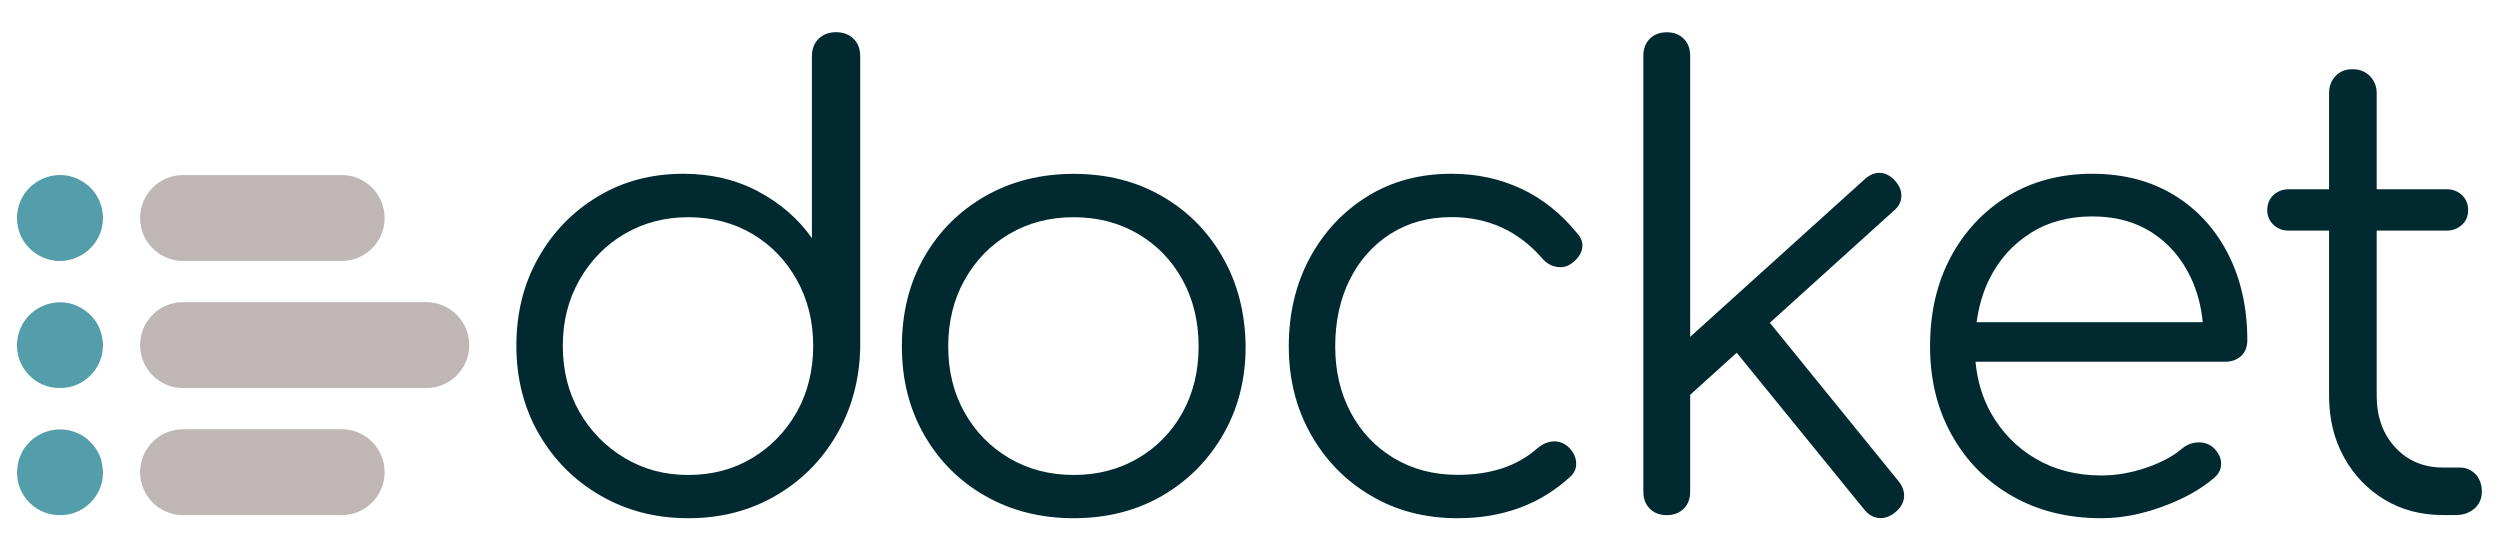
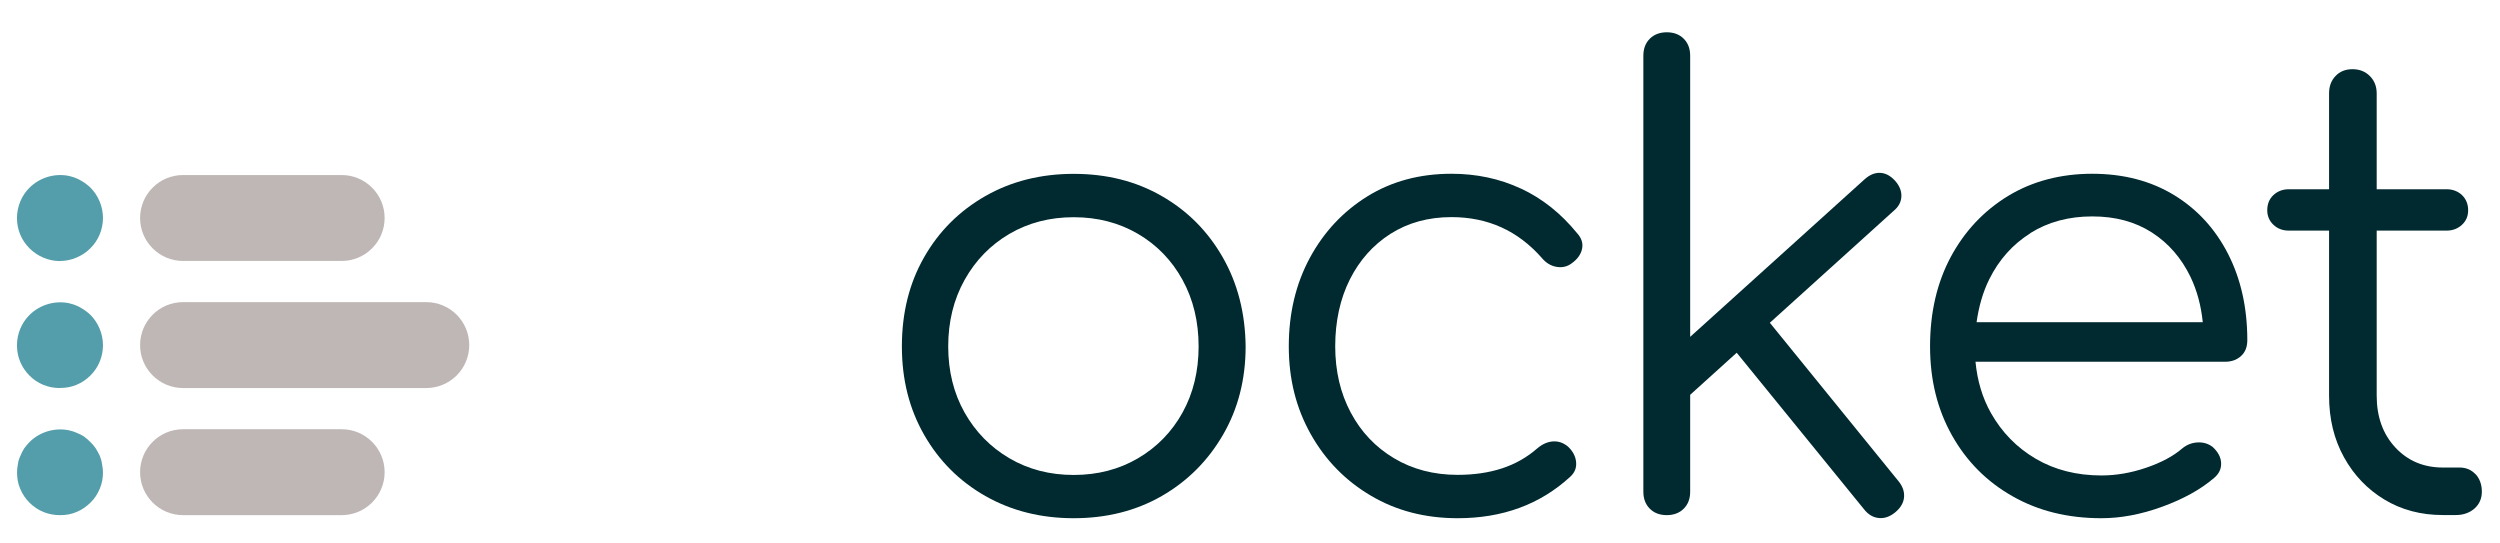
<svg xmlns="http://www.w3.org/2000/svg" width="175" height="38" viewBox="0 0 175 38" fill="none">
  <g id="doc-logo-dark 2">
-     <path id="Vector" d="M58.528 2.253C58.035 2.253 57.632 2.406 57.313 2.704C56.993 3.01 56.834 3.42 56.834 3.94V16.67C55.882 15.316 54.625 14.226 53.07 13.399C51.514 12.573 49.764 12.163 47.834 12.163C45.611 12.163 43.618 12.691 41.861 13.746C40.097 14.802 38.709 16.233 37.681 18.052C36.653 19.872 36.146 21.92 36.146 24.198C36.146 26.476 36.674 28.573 37.729 30.386C38.785 32.205 40.215 33.643 42.035 34.691C43.854 35.747 45.903 36.275 48.181 36.275C50.459 36.275 52.459 35.754 54.264 34.719C56.07 33.678 57.493 32.261 58.549 30.455C59.604 28.649 60.16 26.622 60.215 24.372V3.94C60.215 3.42 60.056 3.01 59.736 2.704C59.417 2.399 59.014 2.253 58.521 2.253H58.528ZM55.778 28.837C55.014 30.191 53.972 31.268 52.66 32.059C51.347 32.851 49.854 33.247 48.181 33.247C46.507 33.247 45.049 32.851 43.722 32.059C42.396 31.268 41.34 30.191 40.563 28.837C39.785 27.483 39.396 25.934 39.396 24.205C39.396 22.476 39.785 20.969 40.563 19.594C41.34 18.226 42.396 17.149 43.722 16.371C45.049 15.594 46.535 15.205 48.181 15.205C49.827 15.205 51.347 15.594 52.66 16.371C53.972 17.149 55.014 18.226 55.778 19.594C56.542 20.962 56.924 22.503 56.924 24.205C56.924 25.906 56.542 27.483 55.778 28.837Z" fill="#002930" />
    <path id="Vector_2" d="M81.326 13.726C79.521 12.684 77.465 12.17 75.16 12.17C72.854 12.17 70.785 12.691 68.972 13.726C67.153 14.767 65.722 16.191 64.687 18.01C63.646 19.83 63.132 21.906 63.132 24.247C63.132 26.587 63.653 28.622 64.687 30.434C65.722 32.247 67.153 33.684 68.972 34.719C70.792 35.754 72.854 36.275 75.16 36.275C77.465 36.275 79.528 35.754 81.326 34.719C83.132 33.678 84.555 32.254 85.611 30.434C86.667 28.615 87.194 26.552 87.194 24.247C87.167 21.906 86.632 19.83 85.59 18.01C84.549 16.191 83.132 14.76 81.326 13.726ZM82.778 28.879C82.028 30.233 80.986 31.302 79.66 32.08C78.333 32.858 76.833 33.247 75.16 33.247C73.486 33.247 71.986 32.858 70.66 32.08C69.333 31.302 68.285 30.233 67.521 28.879C66.757 27.524 66.375 25.976 66.375 24.247C66.375 22.517 66.757 20.962 67.521 19.594C68.285 18.226 69.333 17.149 70.66 16.371C71.986 15.594 73.486 15.205 75.16 15.205C76.833 15.205 78.333 15.594 79.66 16.371C80.986 17.149 82.028 18.226 82.778 19.594C83.528 20.962 83.903 22.517 83.903 24.247C83.903 25.976 83.528 27.524 82.778 28.879Z" fill="#002930" />
    <path id="Vector_3" d="M106.472 13.205C104.986 12.51 103.361 12.163 101.604 12.163C99.382 12.163 97.417 12.691 95.715 13.746C94.014 14.802 92.674 16.233 91.688 18.052C90.708 19.872 90.215 21.934 90.215 24.24C90.215 26.546 90.729 28.566 91.75 30.386C92.771 32.205 94.174 33.643 95.951 34.691C97.729 35.747 99.757 36.275 102.035 36.275C105.181 36.275 107.806 35.31 109.917 33.372C110.236 33.08 110.368 32.74 110.326 32.33C110.285 31.928 110.09 31.566 109.743 31.247C109.424 30.99 109.076 30.872 108.701 30.9C108.326 30.927 107.965 31.087 107.618 31.379C106.896 32.011 106.07 32.483 105.132 32.789C104.194 33.094 103.16 33.24 102.035 33.24C100.361 33.24 98.875 32.851 97.576 32.073C96.278 31.296 95.264 30.226 94.549 28.872C93.826 27.518 93.465 25.969 93.465 24.24C93.465 22.511 93.806 20.92 94.486 19.566C95.167 18.212 96.118 17.142 97.34 16.365C98.57 15.587 99.986 15.198 101.604 15.198C104.146 15.198 106.25 16.149 107.924 18.052C108.215 18.399 108.549 18.608 108.945 18.677C109.333 18.747 109.688 18.677 110.007 18.441C110.41 18.156 110.66 17.816 110.743 17.427C110.826 17.038 110.715 16.67 110.396 16.323C109.271 14.941 107.965 13.899 106.479 13.205H106.472Z" fill="#002930" />
    <path id="Vector_4" d="M123.896 22.587L132.556 14.76C132.903 14.475 133.083 14.135 133.097 13.746C133.111 13.357 132.958 12.989 132.646 12.642C132.326 12.295 131.979 12.114 131.604 12.1C131.229 12.086 130.868 12.239 130.521 12.552L118.312 23.58V3.899C118.312 3.406 118.16 3.01 117.861 2.711C117.556 2.406 117.16 2.26 116.674 2.26C116.187 2.26 115.785 2.413 115.486 2.711C115.181 3.017 115.035 3.413 115.035 3.899V34.42C115.035 34.913 115.187 35.309 115.486 35.608C115.792 35.913 116.187 36.059 116.674 36.059C117.16 36.059 117.562 35.907 117.861 35.608C118.167 35.302 118.312 34.907 118.312 34.42V27.636L121.569 24.691L130.472 35.636C130.764 36.011 131.104 36.219 131.514 36.261C131.917 36.302 132.306 36.163 132.681 35.851C133.056 35.532 133.257 35.177 133.285 34.788C133.312 34.4 133.181 34.032 132.896 33.684L123.889 22.594L123.896 22.587Z" fill="#002930" />
    <path id="Vector_5" d="M152.187 13.656C150.555 12.663 148.646 12.163 146.451 12.163C144.257 12.163 142.264 12.684 140.562 13.719C138.861 14.76 137.528 16.177 136.555 17.983C135.59 19.788 135.104 21.872 135.104 24.24C135.104 26.608 135.618 28.657 136.639 30.476C137.66 32.296 139.076 33.719 140.882 34.74C142.687 35.768 144.757 36.275 147.097 36.275C148.451 36.275 149.868 36.011 151.34 35.476C152.812 34.941 154.028 34.275 154.979 33.462C155.326 33.171 155.493 32.83 155.479 32.421C155.465 32.018 155.271 31.643 154.896 31.296C154.604 31.066 154.264 30.955 153.854 30.969C153.451 30.983 153.09 31.122 152.771 31.379C152.139 31.928 151.292 32.379 150.236 32.74C149.18 33.101 148.139 33.282 147.097 33.282C145.368 33.282 143.833 32.893 142.507 32.115C141.18 31.337 140.132 30.268 139.368 28.914C138.764 27.844 138.41 26.643 138.285 25.323H155.757C156.215 25.323 156.59 25.184 156.882 24.913C157.173 24.643 157.312 24.275 157.312 23.809C157.312 21.559 156.868 19.552 155.972 17.788C155.076 16.031 153.812 14.649 152.187 13.656ZM142.125 16.316C143.368 15.538 144.812 15.149 146.451 15.149C148.09 15.149 149.458 15.524 150.632 16.274C151.798 17.024 152.701 18.066 153.34 19.392C153.798 20.351 154.076 21.406 154.194 22.552H138.361C138.514 21.469 138.798 20.455 139.25 19.545C139.93 18.177 140.889 17.101 142.132 16.323L142.125 16.316Z" fill="#002930" />
    <path id="Vector_6" d="M173.292 33.206C173 32.886 172.625 32.727 172.167 32.727H171C169.646 32.727 168.535 32.254 167.667 31.317C166.799 30.379 166.368 29.171 166.368 27.699V16.143H171.257C171.688 16.143 172.049 16.004 172.34 15.733C172.632 15.462 172.771 15.122 172.771 14.719C172.771 14.289 172.625 13.934 172.34 13.656C172.049 13.386 171.688 13.247 171.257 13.247H166.368V6.538C166.368 6.045 166.209 5.642 165.889 5.323C165.57 5.003 165.167 4.844 164.674 4.844C164.181 4.844 163.785 5.003 163.486 5.323C163.181 5.642 163.035 6.045 163.035 6.538V13.247H160.222C159.792 13.247 159.431 13.386 159.139 13.656C158.847 13.934 158.708 14.281 158.708 14.719C158.708 15.122 158.854 15.462 159.139 15.733C159.431 16.011 159.792 16.143 160.222 16.143H163.035V27.699C163.035 29.317 163.382 30.747 164.077 32.004C164.771 33.261 165.715 34.247 166.91 34.97C168.104 35.692 169.472 36.053 171 36.053H171.91C172.431 36.053 172.861 35.9 173.209 35.602C173.556 35.296 173.729 34.9 173.729 34.414C173.729 33.928 173.584 33.518 173.299 33.199L173.292 33.206Z" fill="#002930" />
    <path id="Vector_7" d="M23.917 18.267H12.813C11.153 18.267 9.806 16.92 9.806 15.26C9.806 13.6 11.153 12.253 12.813 12.253H23.917C25.576 12.253 26.924 13.6 26.924 15.26C26.924 16.92 25.576 18.267 23.917 18.267Z" fill="#BEB7B6" />
    <path id="Vector_8" d="M29.84 27.163H12.813C11.153 27.163 9.806 25.816 9.806 24.156C9.806 22.497 11.153 21.149 12.813 21.149H29.84C31.5 21.149 32.847 22.497 32.847 24.156C32.847 25.816 31.5 27.163 29.84 27.163Z" fill="#BEB7B6" />
    <path id="Vector_9" d="M23.917 36.06H12.813C11.153 36.06 9.806 34.713 9.806 33.053C9.806 31.393 11.153 30.046 12.813 30.046H23.917C25.576 30.046 26.924 31.393 26.924 33.053C26.924 34.713 25.576 36.06 23.917 36.06Z" fill="#BEB7B6" />
    <path id="Vector_10" d="M4.208 18.275C3.396 18.275 2.632 17.948 2.062 17.379C1.493 16.809 1.188 16.066 1.188 15.261C1.188 14.455 1.514 13.684 2.062 13.143C2.764 12.441 3.792 12.115 4.799 12.309C4.972 12.351 5.167 12.4 5.347 12.483C5.521 12.546 5.694 12.657 5.875 12.768C6.028 12.879 6.181 12.983 6.333 13.136C6.882 13.684 7.208 14.469 7.208 15.254C7.208 16.039 6.903 16.809 6.333 17.372C6.049 17.657 5.722 17.879 5.347 18.032C5 18.184 4.604 18.268 4.208 18.268V18.275Z" fill="#539EAA" />
    <path id="Vector_11" d="M4.208 27.163C3.792 27.163 3.424 27.094 3.049 26.948C2.681 26.795 2.347 26.58 2.062 26.288C1.493 25.719 1.188 24.976 1.188 24.17C1.188 23.364 1.514 22.594 2.062 22.052C2.764 21.351 3.792 21.024 4.799 21.218C4.972 21.26 5.167 21.309 5.347 21.392C5.521 21.455 5.694 21.566 5.875 21.677C6.028 21.788 6.181 21.892 6.333 22.045C6.882 22.594 7.208 23.378 7.208 24.163C7.208 24.948 6.903 25.719 6.333 26.281C6.049 26.566 5.722 26.788 5.347 26.941C4.979 27.094 4.604 27.156 4.208 27.156V27.163Z" fill="#539EAA" />
    <path id="Vector_12" d="M4.208 36.06C3.792 36.06 3.424 35.99 3.049 35.844C2.68 35.692 2.347 35.469 2.062 35.185C1.778 34.9 1.562 34.574 1.41 34.205C1.257 33.858 1.194 33.462 1.194 33.066C1.194 32.872 1.215 32.671 1.257 32.476C1.278 32.275 1.347 32.08 1.43 31.907C1.5 31.733 1.583 31.559 1.694 31.386C1.805 31.233 1.937 31.08 2.062 30.948C2.764 30.247 3.792 29.921 4.798 30.115C4.972 30.157 5.167 30.205 5.347 30.289C5.521 30.351 5.694 30.441 5.875 30.552C6.028 30.664 6.18 30.796 6.333 30.948C6.465 31.08 6.597 31.233 6.701 31.386C6.812 31.559 6.896 31.733 6.986 31.907C7.055 32.08 7.118 32.275 7.139 32.476C7.18 32.671 7.208 32.872 7.208 33.066C7.208 33.462 7.139 33.851 6.986 34.205C6.833 34.574 6.618 34.907 6.333 35.185C6.048 35.462 5.722 35.692 5.347 35.844C5 35.997 4.604 36.06 4.208 36.06Z" fill="#539EAA" />
  </g>
</svg>